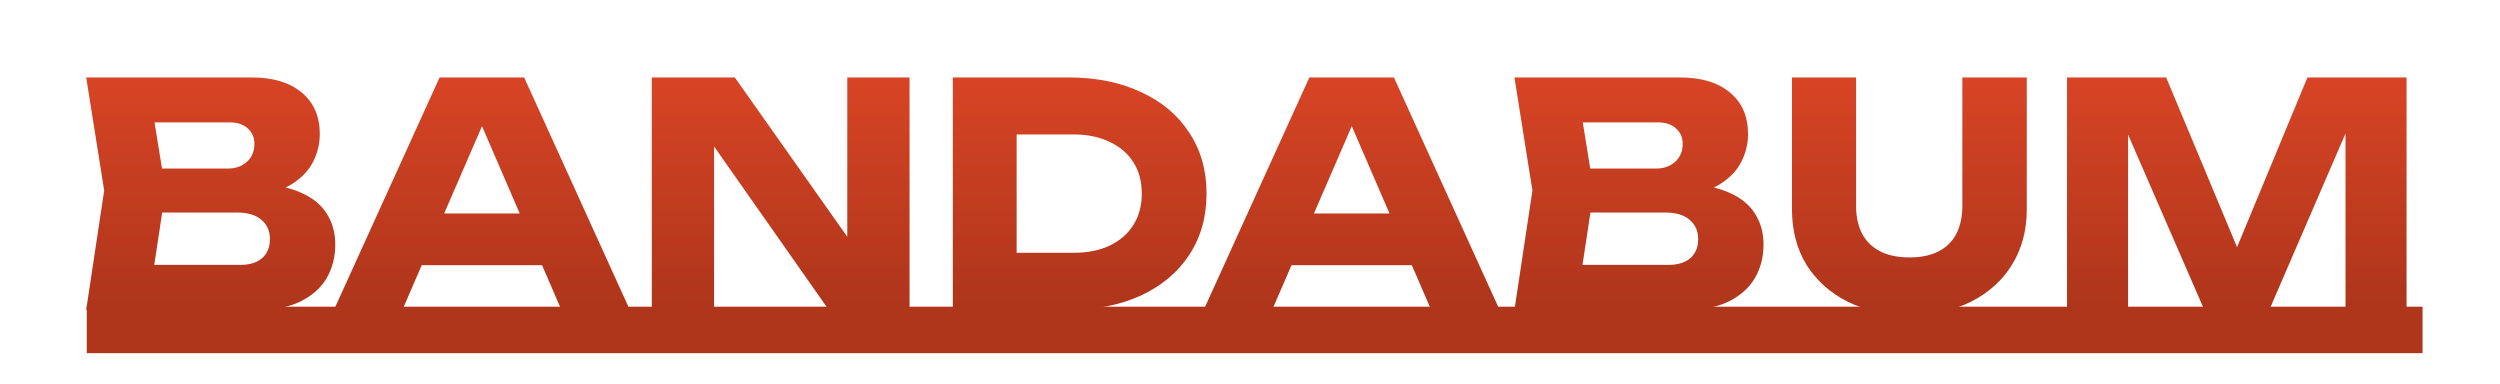
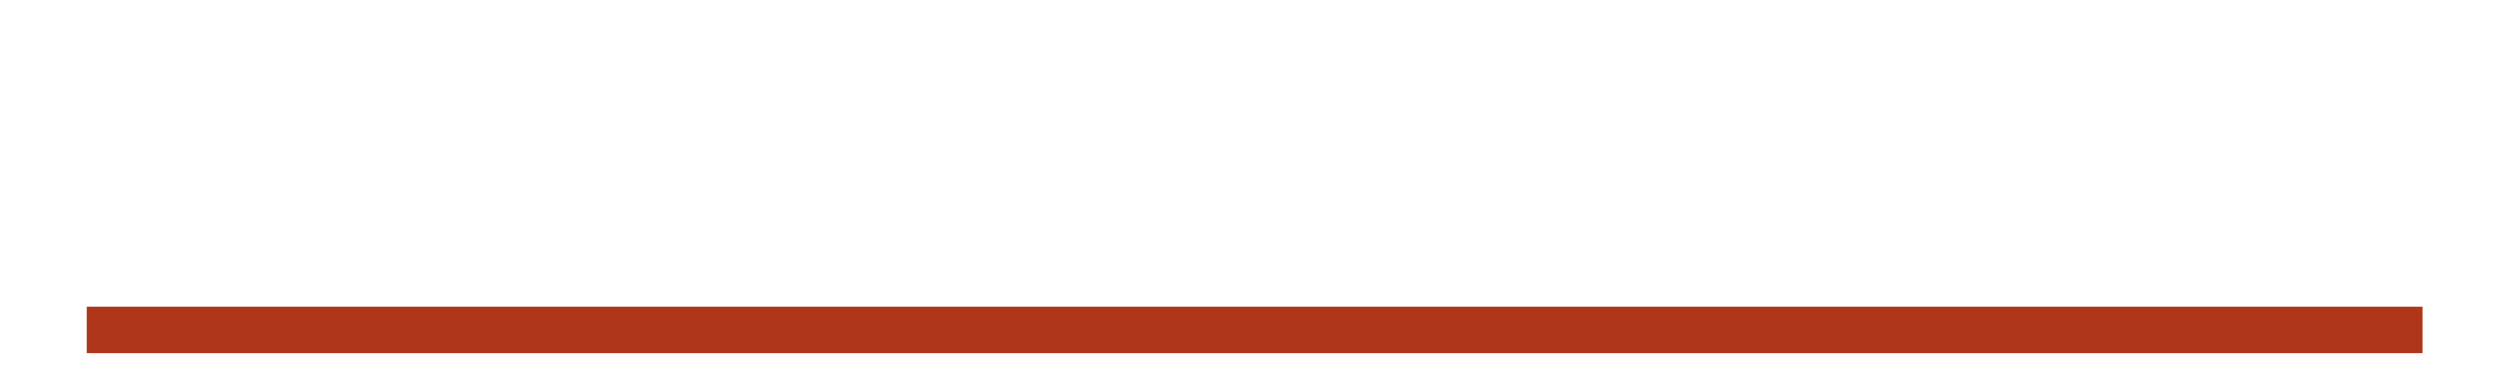
<svg xmlns="http://www.w3.org/2000/svg" width="807" height="124" viewBox="0 0 807 124" fill="none">
-   <path d="M80.929 63.3L82.629 59.4C88.429 59.533 93.196 60.433 96.929 62.1C100.729 63.7 103.562 65.967 105.429 68.9C107.296 71.767 108.229 75.1 108.229 78.9C108.229 82.967 107.296 86.6 105.429 89.8C103.562 92.933 100.762 95.433 97.029 97.3C93.362 99.1 88.762 100 83.229 100H27.829L33.629 61.5L27.829 25H81.229C88.162 25 93.562 26.633 97.429 29.9C101.296 33.1 103.229 37.567 103.229 43.3C103.229 46.433 102.496 49.433 101.029 52.3C99.562 55.167 97.196 57.6 93.929 59.6C90.729 61.533 86.396 62.767 80.929 63.3ZM48.329 95.2L40.329 85.5H77.629C80.629 85.5 82.962 84.767 84.629 83.3C86.296 81.833 87.129 79.8 87.129 77.2C87.129 74.6 86.229 72.533 84.429 71C82.629 69.4 79.962 68.6 76.429 68.6H45.629V54.4H73.629C76.029 54.4 78.029 53.7 79.629 52.3C81.296 50.833 82.129 48.867 82.129 46.4C82.129 44.4 81.429 42.767 80.029 41.5C78.629 40.167 76.629 39.5 74.029 39.5H40.429L48.329 29.8L53.429 61.5L48.329 95.2ZM129.299 85.6V68.9H180.999V85.6H129.299ZM169.199 25L203.299 100H181.199L152.599 33.8H158.599L129.899 100H107.799L141.899 25H169.199ZM279.902 85.5L273.502 86.8V25H293.602V100H267.502L224.202 38.3L230.502 37V100H210.402V25H237.202L279.902 85.5ZM344.97 25C353.837 25 361.604 26.567 368.27 29.7C375.004 32.767 380.204 37.133 383.87 42.8C387.604 48.4 389.47 54.967 389.47 62.5C389.47 70.033 387.604 76.633 383.87 82.3C380.204 87.9 375.004 92.267 368.27 95.4C361.604 98.467 353.837 100 344.97 100H307.57V25H344.97ZM328.17 91.3L318.27 81.6H346.57C351.037 81.6 354.904 80.833 358.17 79.3C361.504 77.7 364.07 75.467 365.87 72.6C367.67 69.733 368.57 66.367 368.57 62.5C368.57 58.567 367.67 55.2 365.87 52.4C364.07 49.533 361.504 47.333 358.17 45.8C354.904 44.2 351.037 43.4 346.57 43.4H318.27L328.17 33.7V91.3ZM410.061 85.6V68.9H461.761V85.6H410.061ZM449.961 25L484.061 100H461.961L433.361 33.8H439.361L410.661 100H388.561L422.661 25H449.961ZM541.964 63.3L543.664 59.4C549.464 59.533 554.231 60.433 557.964 62.1C561.764 63.7 564.597 65.967 566.464 68.9C568.331 71.767 569.264 75.1 569.264 78.9C569.264 82.967 568.331 86.6 566.464 89.8C564.597 92.933 561.797 95.433 558.064 97.3C554.397 99.1 549.797 100 544.264 100H488.864L494.664 61.5L488.864 25H542.264C549.197 25 554.597 26.633 558.464 29.9C562.331 33.1 564.264 37.567 564.264 43.3C564.264 46.433 563.531 49.433 562.064 52.3C560.597 55.167 558.231 57.6 554.964 59.6C551.764 61.533 547.431 62.767 541.964 63.3ZM509.364 95.2L501.364 85.5H538.664C541.664 85.5 543.997 84.767 545.664 83.3C547.331 81.833 548.164 79.8 548.164 77.2C548.164 74.6 547.264 72.533 545.464 71C543.664 69.4 540.997 68.6 537.464 68.6H506.664V54.4H534.664C537.064 54.4 539.064 53.7 540.664 52.3C542.331 50.833 543.164 48.867 543.164 46.4C543.164 44.4 542.464 42.767 541.064 41.5C539.664 40.167 537.664 39.5 535.064 39.5H501.464L509.364 29.8L514.464 61.5L509.364 95.2ZM599.145 66.5C599.145 69.9 599.779 72.867 601.045 75.4C602.379 77.867 604.312 79.767 606.845 81.1C609.445 82.433 612.612 83.1 616.345 83.1C620.145 83.1 623.312 82.433 625.845 81.1C628.379 79.767 630.279 77.867 631.545 75.4C632.812 72.867 633.445 69.9 633.445 66.5V25H654.245V67.5C654.245 74.367 652.645 80.367 649.445 85.5C646.312 90.567 641.912 94.533 636.245 97.4C630.579 100.2 623.945 101.6 616.345 101.6C608.812 101.6 602.179 100.2 596.445 97.4C590.779 94.533 586.345 90.567 583.145 85.5C580.012 80.367 578.445 74.367 578.445 67.5V25H599.145V66.5ZM776.838 25V100H757.138V32.4L761.538 32.9L732.538 100H711.538L682.438 33.1L686.938 32.6V100H667.238V25H699.238L726.138 89.4H718.138L744.838 25H776.838Z" fill="url(#paint0_linear_36_4)" />
  <rect x="28" y="99" width="754" height="15" fill="#AF361B" />
  <defs>
    <linearGradient id="paint0_linear_36_4" x1="469" y1="-23.5" x2="469" y2="124" gradientUnits="userSpaceOnUse">
      <stop stop-color="#F34E2B" />
      <stop offset="1" stop-color="#A03018" />
    </linearGradient>
  </defs>
</svg>